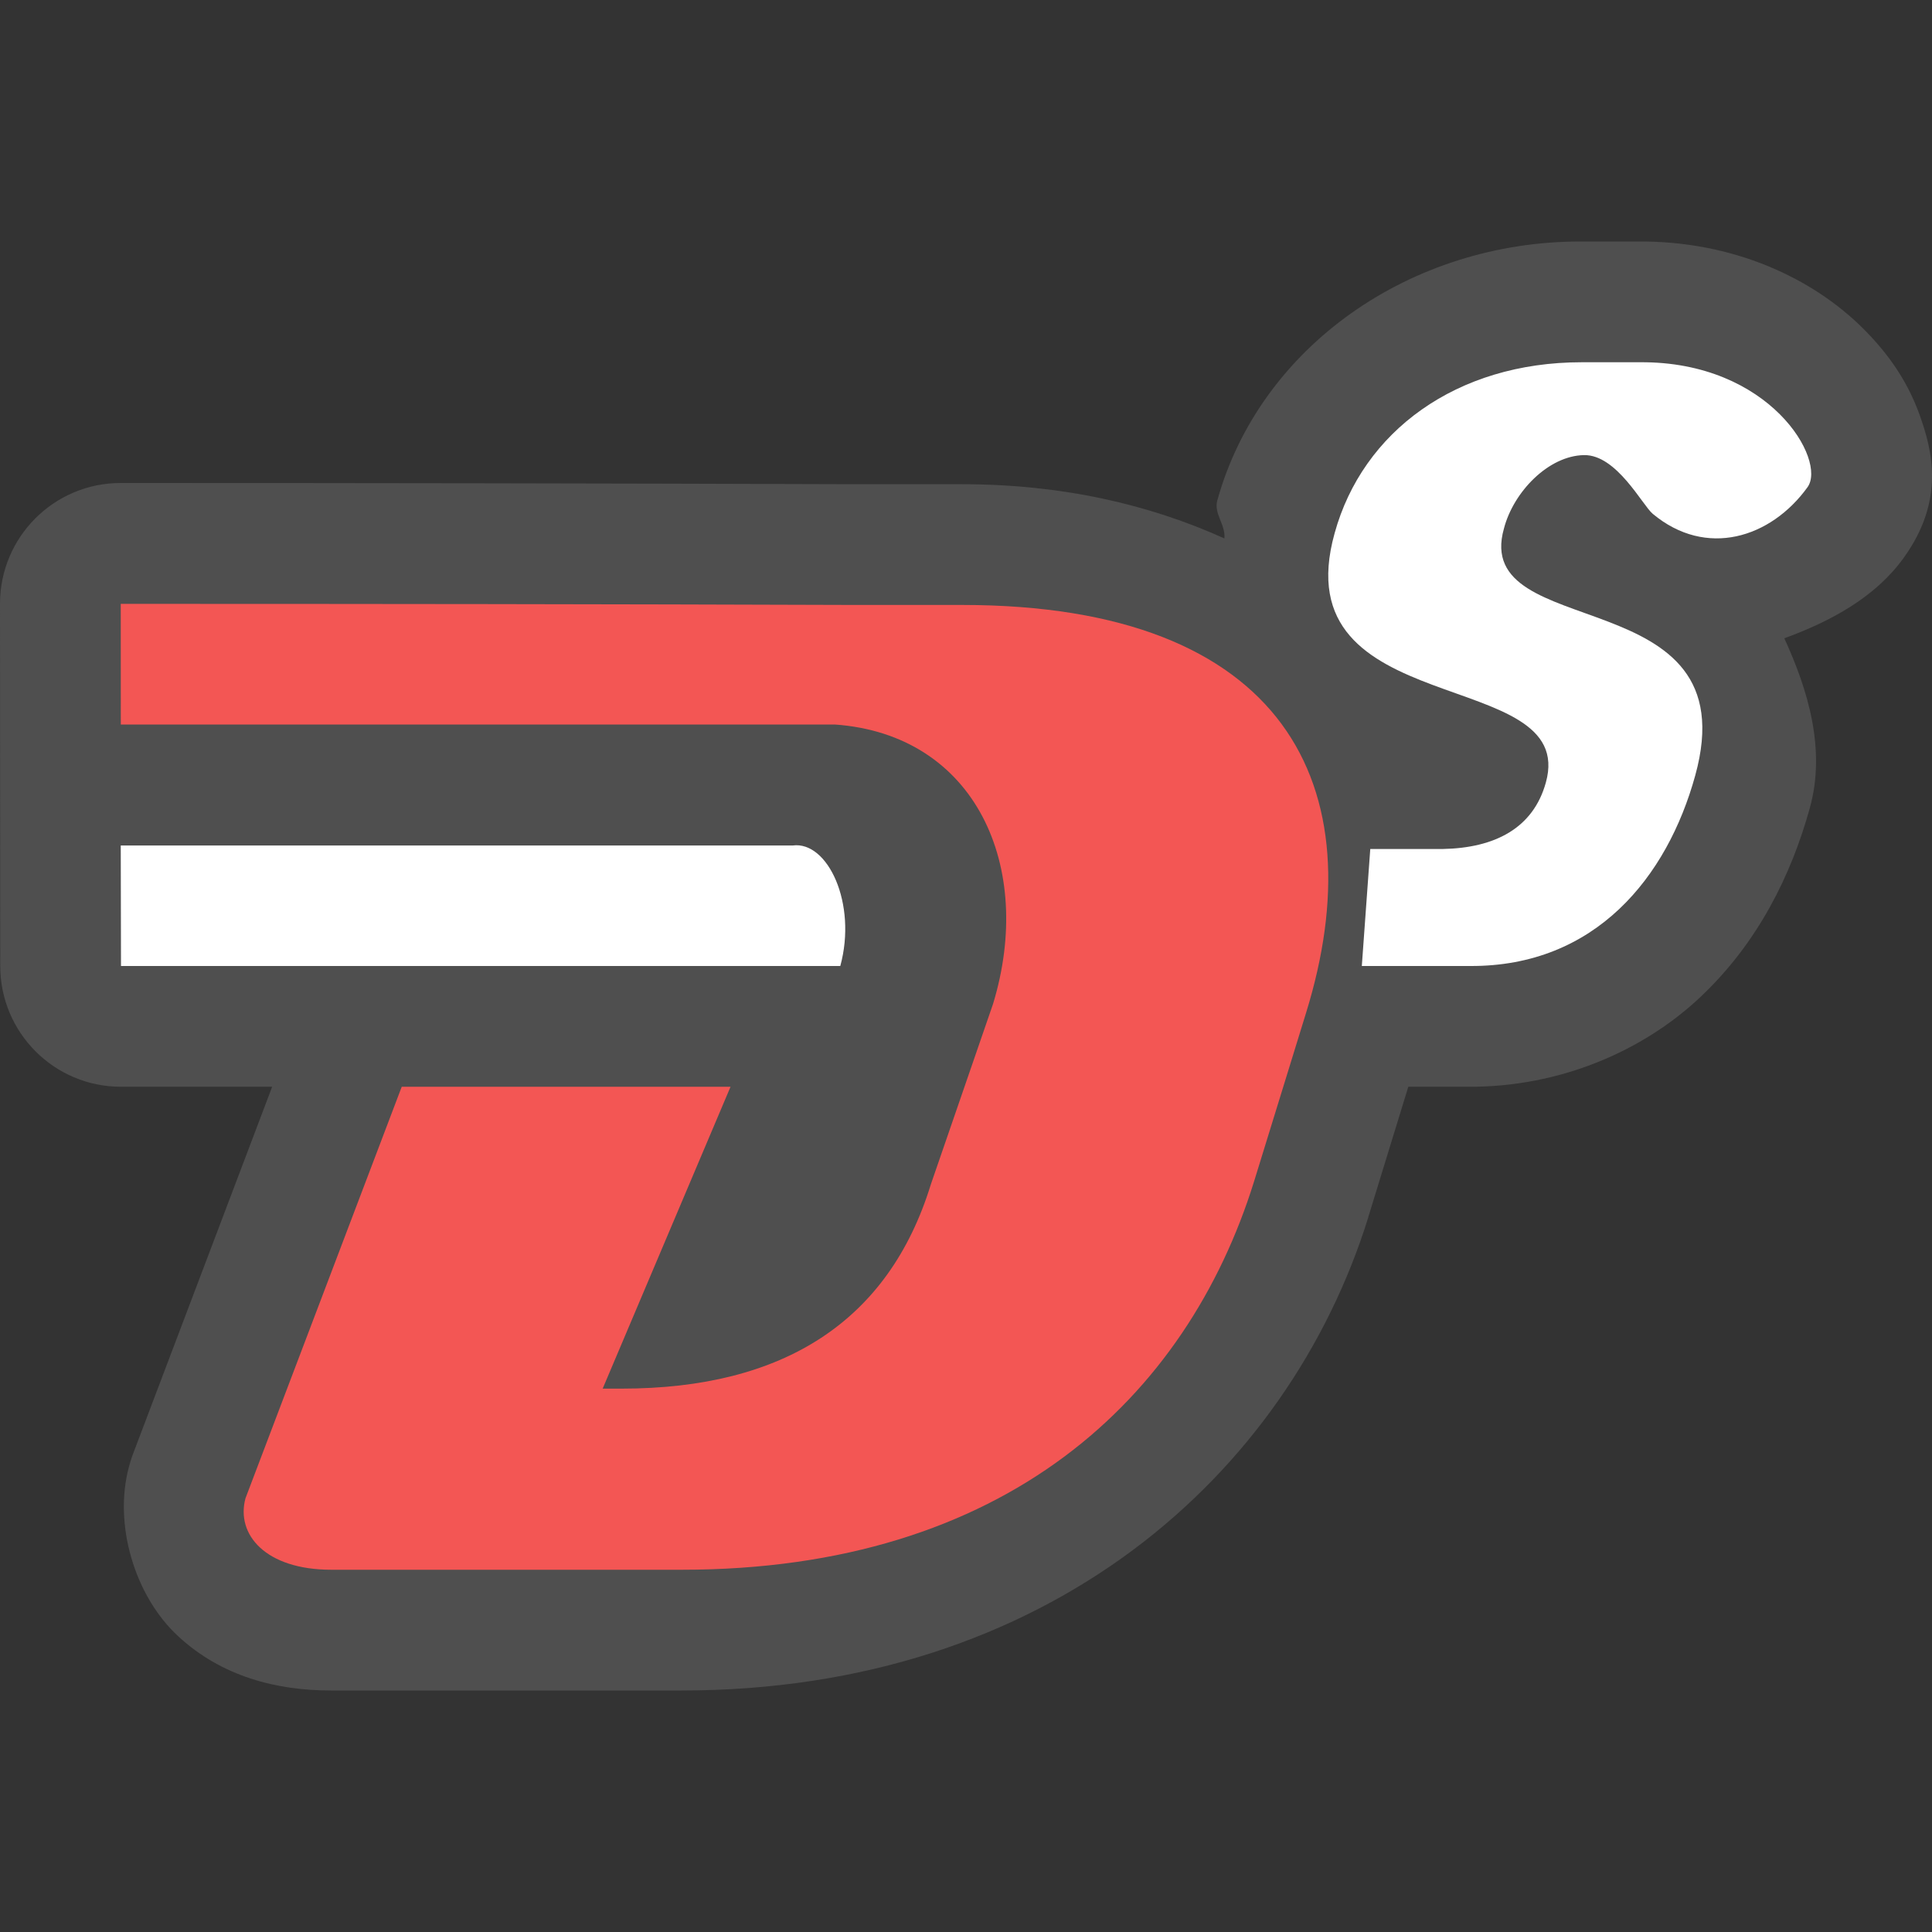
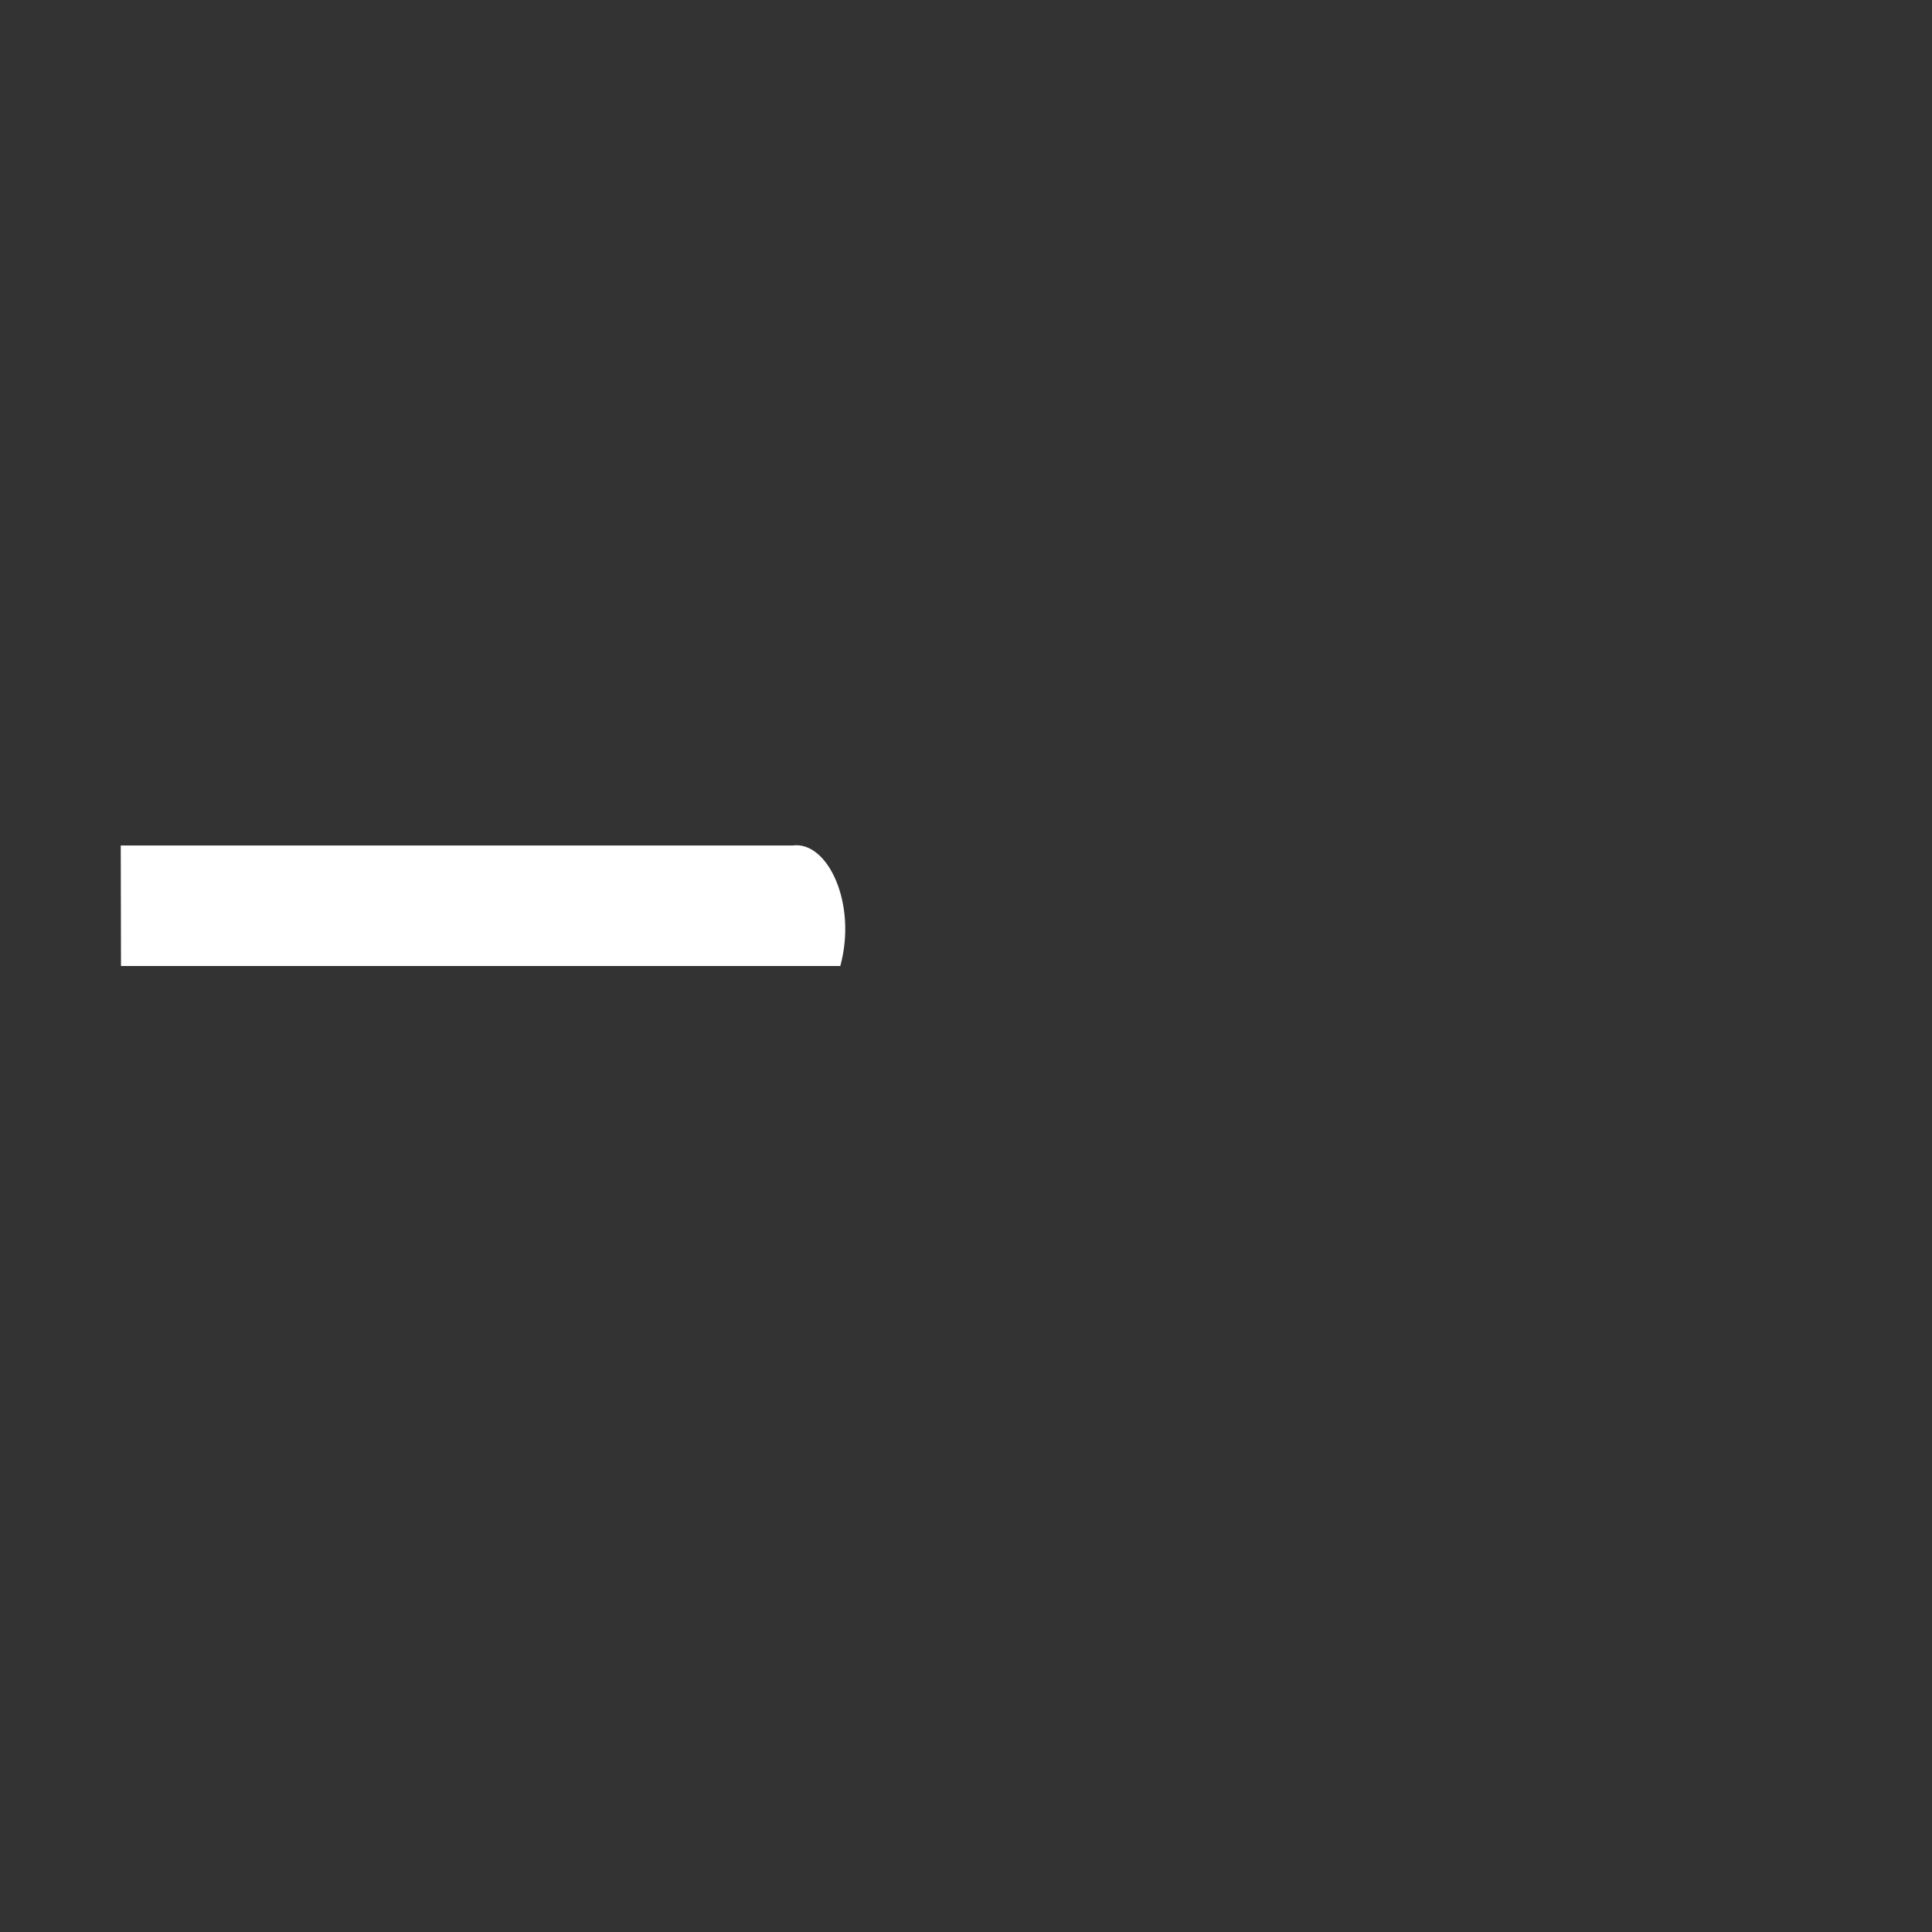
<svg xmlns="http://www.w3.org/2000/svg" width="16" height="16" version="1">
  <rect width="100%" height="100%" fill="#333333" stroke="none" />
-   <path style="fill:#4f4f4f" d="m 13.088,2 c -1.403,0 -2.652,0.867 -3.007,2.145 -0.03,0.109 0.07,0.201 0.059,0.314 C 9.519,4.179 8.801,4.01 7.962,4.01 l -0.896,0 -0.004,0 C 5.043,4.003 3.029,4 0.999,4 0.447,4 5.5168643e-5,4.448 0,5 L 0.002,8.002 C 0.003,8.553 0.45,9 1.001,9 l 1.253,0 -1.157,3.053 c -0.011,0.031 -0.021,0.062 -0.029,0.094 -0.129,0.476 0.046,1.07 0.408,1.404 C 1.837,13.885 2.291,14 2.742,14 l 2.902,0 c 3.03,0 5.023,-1.781 5.688,-3.92 l 0,-0.002 L 11.663,9 11.95,9 c 0.074,0 0.143,-2.112e-4 0.211,0 0.757,0.004 1.448,-0.296 1.922,-0.744 0.474,-0.447 0.751,-1.007 0.905,-1.564 0.135,-0.486 -0.015,-0.978 -0.211,-1.406 0.392,-0.143 0.756,-0.344 0.987,-0.664 C 16.112,4.141 16,3.726 15.9,3.443 15.8,3.161 15.641,2.932 15.432,2.723 15.013,2.304 14.354,1.993 13.56,2 c -0.159,7e-6 -0.314,2.183e-4 -0.47,0 z" />
  <path style="fill:#ffffff" d="m 6.565,7.002 -3.351,0 L 1,7.002 1.002,8 3.116,8 6.959,8 C 7.1,7.483 6.855,6.963 6.565,7.002 Z" />
-   <path style="fill:#ffffff" d="m 11.278,8 0.682,0 c 0.072,0 0.143,-2.242e-4 0.215,0 1.038,0.005 1.632,-0.736 1.864,-1.577 0.453,-1.636 -1.857,-1.085 -1.584,-2.046 0.079,-0.304 0.369,-0.603 0.663,-0.608 0.27,-0.005 0.483,0.414 0.569,0.486 0.442,0.369 0.978,0.201 1.282,-0.22 0.161,-0.223 -0.31,-1.044 -1.389,-1.035 -0.161,0 -0.32,2.245e-4 -0.481,0 l 0,0 c -1.038,0 -1.814,0.574 -2.046,1.415 -0.441,1.576 2.022,1.088 1.749,2.066 -0.105,0.379 -0.424,0.542 -0.854,0.55 l -0.6,0" />
-   <path style="fill:#f35654" d="m 1,5 4.629e-4,1 1.725,0 1.16,0 2.623,0 0.225,0 0.18,0 C 8.081,6.083 8.57,7.179 8.224,8.314 L 7.709,9.808 C 7.36,10.943 6.488,11.5 5.149,11.5 L 4.991,11.5 6.05,9 3.327,9 2.033,12.408 C 1.952,12.708 2.199,13 2.744,13 l 2.903,0 c 2.679,0 4.18,-1.42 4.739,-3.217 L 10.816,8.389 C 11.396,6.517 10.648,5.01 7.969,5.01 l -0.901,0 c -2.021,-0.007 -4.036,-0.009 -6.068,-0.009 l -3.22e-5,0 2.89e-5,1.821e-4 2.6e-6,-1.821e-4 z" />
</svg>